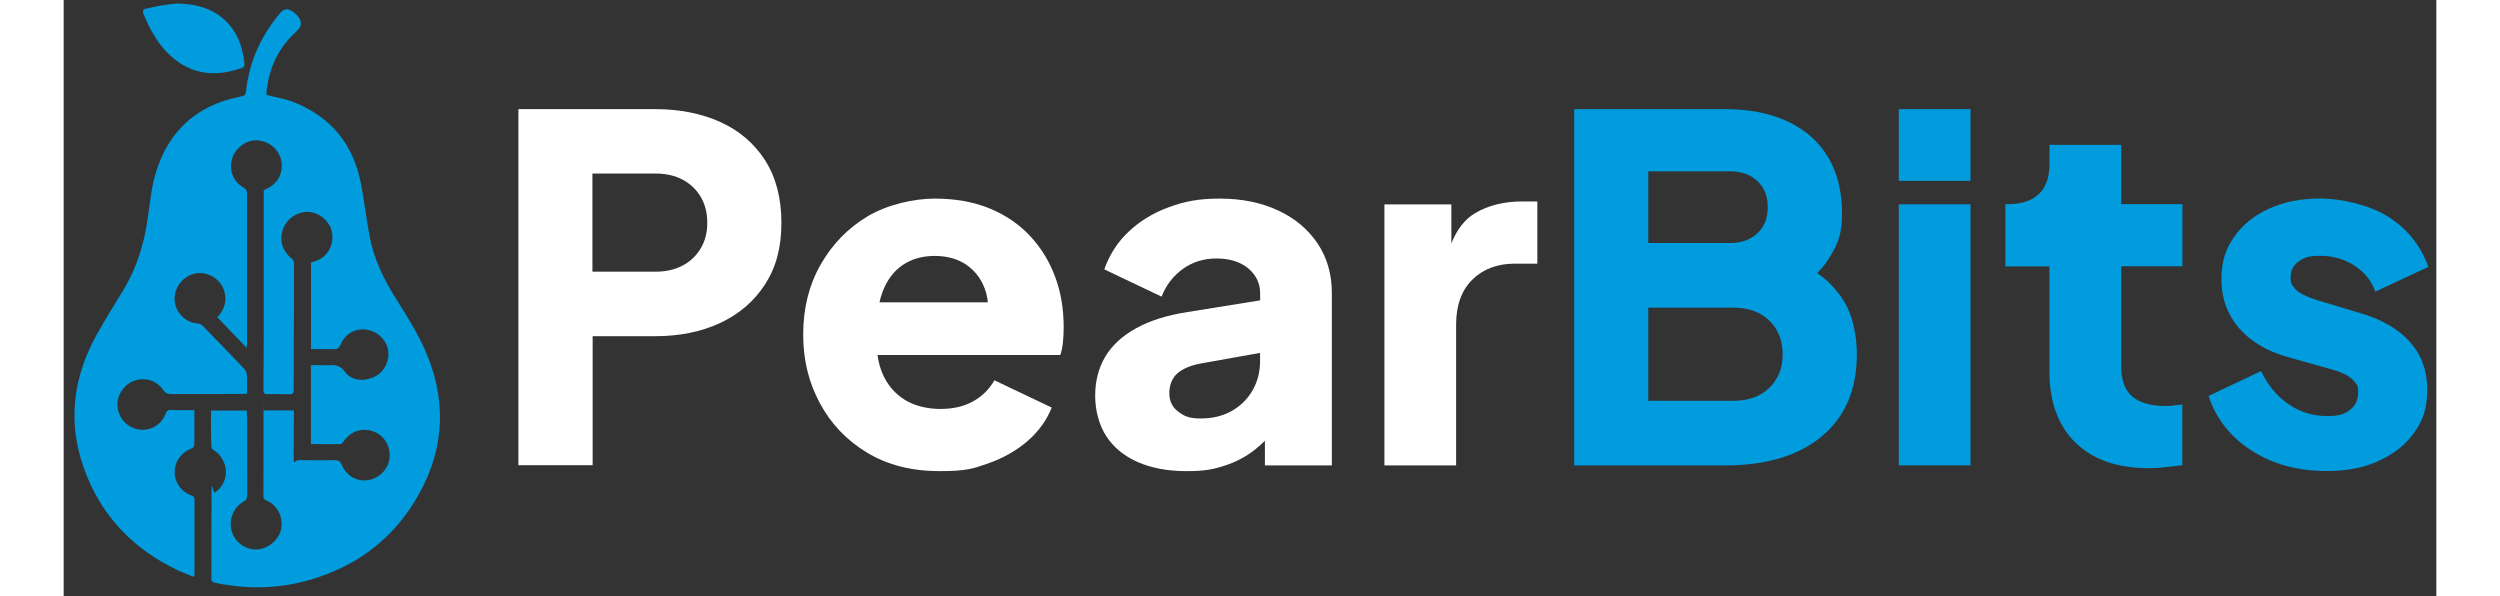
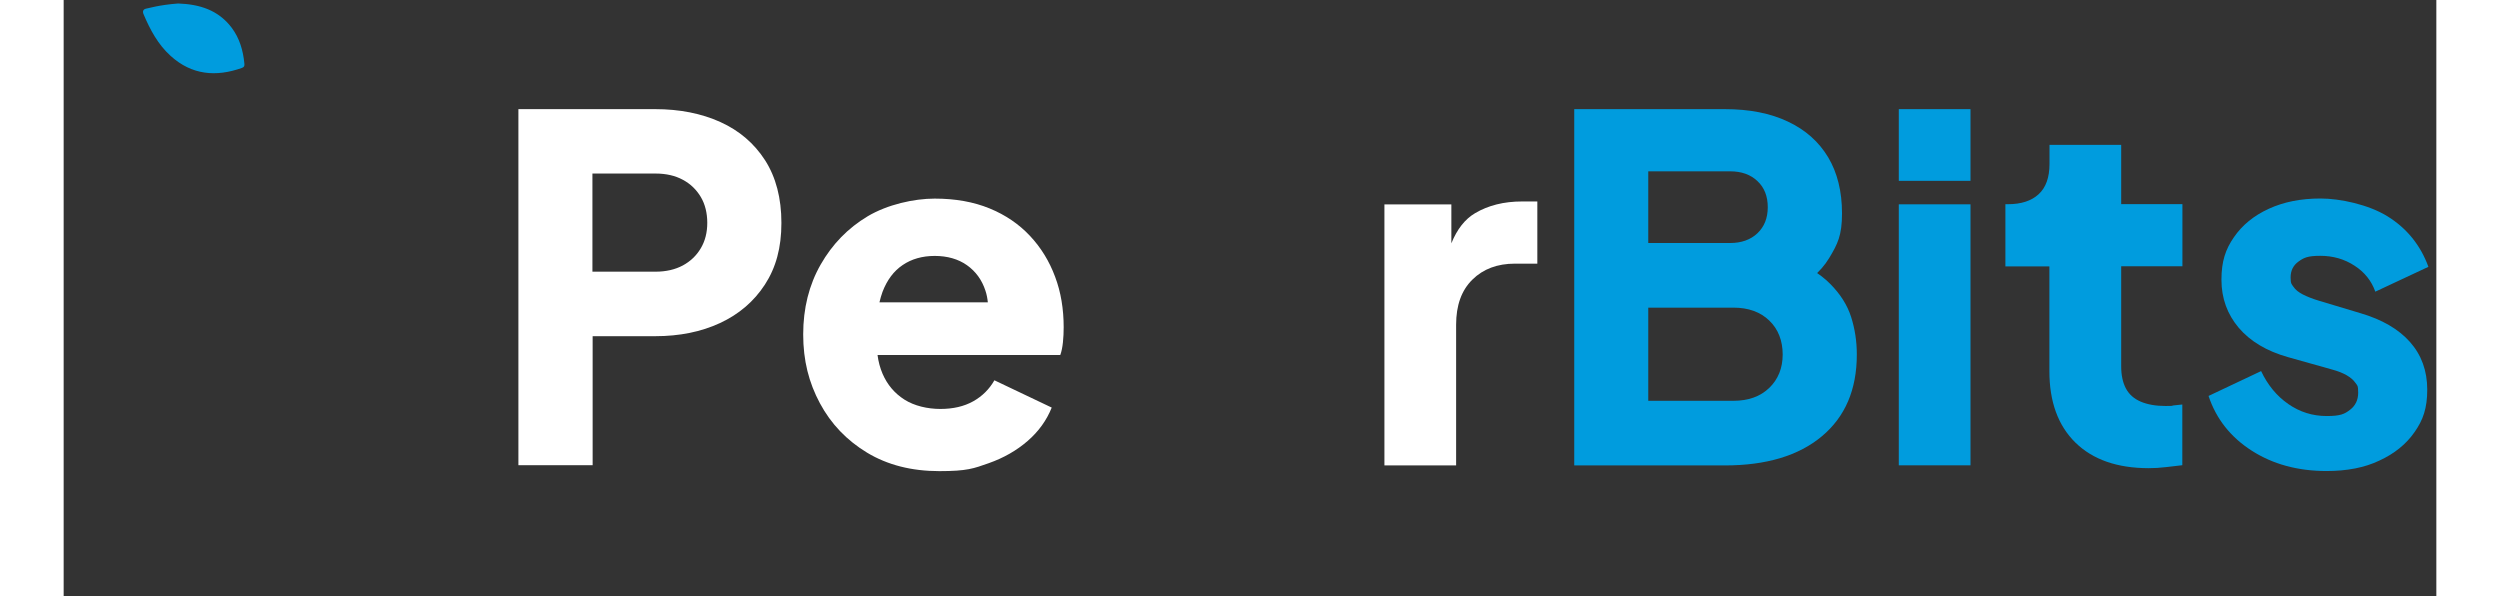
<svg xmlns="http://www.w3.org/2000/svg" id="Layer_1" data-name="Layer 1" version="1.1" width="151" height="36" viewBox="0 0 2243.6 563.6">
  <rect x="0" y="0" width="2243.6" height="563.6" fill="#333333" stroke="none" />
  <defs>
    <style>
      .cls-1 {
        fill: #009cde;
      }

      .cls-1, .cls-2 {
        stroke-width: 0px;
      }

      .cls-2 {
        fill: #fff;
      }
    </style>
  </defs>
  <g>
-     <path class="cls-1" d="M139.3,388.2h33.8c.1,2.9.4,5.6.4,8.3.1,23.9,0,47.7.1,71.6,0,3-.7,4.8-3.7,6.4-9.4,5.1-13.9,17-11.1,27.5,2.8,10.2,12.4,17.6,23,17.6s21.8-8.7,23.8-19.2c2.3-11.6-3.5-22.9-14.1-27.3-2-.8-2.6-1.7-2.6-3.8.1-26.1.1-52.2.1-78.4s.1-1.7.2-2.8h28.5v6.3c-.1,11.9-.2,23.7-.2,35.6s.1,5.1,4.9,5.1c11.2,0,22.5.3,33.7,0,3.6,0,5.4,1,6.9,4.5,4.2,9.9,13.2,15.4,23.1,14.6,10.1-.8,19-8.2,21.4-17.7,2.9-11.7-2.6-23.4-13.3-28-11.3-4.8-22.8-1.2-29.7,9.3-.6.9-1.8,2-2.7,2.1-9.2.2-18.5,0-28,0v-74.5c1-.1,2-.2,2.9-.2,4.7,0,9.5.4,14.2.1,6.2-.4,11,.4,15.2,6.4,5.6,7.9,17,9.3,26.7,5.1,9.4-4.1,15.1-13.8,14.2-24.2-.8-9.5-8.6-18.2-18.3-20.5-11.5-2.7-22.3,2.7-27,14.1-1.4,3.2-3.1,4.1-6.4,4-7.1-.2-14.2-.1-21.4-.1v-82c6-1.2,10.9-3.8,14.7-8.2,6.1-7.1,7.3-18.3,3-26.3-4.8-9-14.2-14.2-23.8-13.1-9.8,1.1-18.4,8.4-21,17.9-2.8,10.1.4,19.3,9,26.3,1,.9,2,2.6,2,3.9,0,40.1-.2,80.2-.3,120.4,0,3-1.1,3.9-3.9,3.8-6.9-.2-13.8-.3-20.6-.1-3.5.1-4.1-1.3-4.1-4.4.2-23.4.3-46.7.3-70.1v-118.4c9.3-3.8,15.4-9.7,16.8-19.6,1.8-13.2-6.7-24.7-20.1-27.2-11.9-2.2-24.4,6.5-27.1,18.9-2.2,10.4,2,20.1,11.6,25.7,2.3,1.4,3,2.8,3,5.3v141.3c0,1.2-.1,2.4-.3,4.8-9.7-10.1-18.7-19.5-27.8-29,7.1-7.6,9.4-16,6.3-25.5-3.4-10.5-15.1-18.4-27.7-15.8-10.8,2.2-19.7,13.5-19,24.7.7,12.1,10.2,21.7,22.1,22.5,1.4.1,3.2.8,4.2,1.9,13.3,13.6,26.5,27.2,39.6,41,1.4,1.5,2.4,3.8,2.5,5.9.3,5.8.1,11.7.1,17.6-1.8.1-2.9.2-4,.2-22.6,0-45.2,0-67.9.1-3.5,0-5.6-1.1-7.6-4.1-6-9-17.7-12.2-27.9-8.2-9.7,3.8-16.3,14.7-15,24.8,1.4,11.2,9.8,19.7,20.7,21.1,10.8,1.4,21.1-4.9,24.8-15.2.9-2.7,2.3-3.3,4.9-3.3,7.2.2,14.5.1,22.2.1v17.4c0,5.1.1,10.3-.1,15.4,0,1.1-1.1,2.8-2,3.2-10.1,3.6-16.4,12.1-16.5,22.6-.1,9.8,6.3,18.9,16,22.2,2,.7,2.8,1.5,2.7,3.6v70.5c0,.7-.2,1.4-.5,2.8-4.9-2-9.5-3.6-14-5.7-43.6-20.3-74.4-52.4-90.4-98-15.2-43.4-9.7-85.1,12.2-124.9,8.1-14.6,17-28.8,25.7-43.1,12.2-20.2,19-42.1,22.5-65.3,2.4-15.9,3.7-32.2,8.6-47.3,12.2-37.8,38.3-61.4,77.6-69.5,6.5-1.3,6.5-1.2,7.3-7.7,3.4-27.3,14.6-51.1,32.3-72,2.9-3.5,6.4-4.3,10.3-1.9,2.5,1.5,4.9,3.6,6.6,5.9,3.8,5.1,3,9.4-1.8,13.7-16.8,15-25.7,34-28.2,56.2-.2,1.4,0,2.9,0,3.9,8.5,2.2,16.8,3.4,24.6,6.4,35.9,13.8,57.4,40,64.7,77.7,3.1,16.3,5,32.8,8,49.1,4,21.8,13.6,41.4,25.4,60,10.7,16.9,21.3,33.8,29,52.4,19.9,48.5,15.3,95.2-12.1,139.4-23.3,37.6-57.2,61.7-99.7,73.8-29.4,8.3-59.1,8.7-88.9,2.4-2.6-.5-3.2-1.6-3.2-4,.1-25,.1-50,.1-75s.9-4.6,3.4-6.3c14.1-9.8,13.4-30.5-1.1-39.9-1.1-.7-2.4-2.1-2.4-3.2-.5-11.6-.4-23-.4-34.6Z" />
    <path class="cls-1" d="M108.2,3.3c20.2.7,37.9,6.1,50.6,22.8,7.6,10.1,10.9,21.7,12.1,34.1.2,1.9-.1,3.3-2.3,4-24.6,8.8-47.5,6.7-67.4-11.3-12-10.8-19.5-24.9-25.7-39.6-1.1-2.6-.3-4.7,2.8-5.2,1.7-.2,11.6-3.4,29.9-4.8Z" />
  </g>
  <path class="cls-2" d="M430,440V103.2h129.3c23.2,0,43.8,4.1,61.7,12.2,17.9,8.1,32,20.2,42.3,36.2,10.2,16,15.4,35.7,15.4,59.2s-5.2,42.3-15.6,58.3c-10.4,16-24.6,28.1-42.5,36.4s-38.3,12.4-61.2,12.4h-59.2v122h-70.2ZM500,256.9h59.7c9.9,0,18.5-2,25.8-5.9,7.2-3.9,12.9-9.3,17-16.3,4.1-6.9,6.1-14.9,6.1-24s-2-17.5-6.1-24.4-9.7-12.4-17-16.3c-7.2-3.9-15.8-5.9-25.8-5.9h-59.7v92.8Z" />
  <path class="cls-2" d="M937.5,261.7c-5.4-14.6-13.3-27.5-23.7-38.6-10.4-11.1-23.1-19.8-38.2-26-15.1-6.2-32.4-9.3-52-9.3s-44.6,5.6-63.3,16.7c-18.7,11.2-33.5,26.4-44.5,45.7-11,19.3-16.5,41.3-16.5,66s5.3,45.5,15.8,65.1,25.5,35.2,44.7,46.8c19.3,11.6,42,17.4,68.3,17.4s32.4-2.5,46.6-7.5c14.2-5,26.4-12,36.8-21s18-19.6,22.8-31.6l-54.2-25.8c-4.8,8.4-11.5,15.1-20.1,19.9s-18.9,7.2-31,7.2-24.6-2.9-33.9-8.8c-9.3-5.9-16.3-14.1-20.8-24.6-2.3-5.4-3.9-11.3-4.7-17.6h172.8c1.2-3.3,2-7.3,2.5-12s.7-9.4.7-14.2c0-17.3-2.6-33.2-8.1-47.8ZM793.4,250.6c8.4-5.7,18.5-8.6,30.3-8.6s22.2,2.9,30.5,8.8,14.1,13.9,17.4,24c1.2,3.5,1.9,7.2,2.3,11.1h-102.5c.8-3.5,1.8-6.8,2.9-9.9,4.3-11.2,10.6-19.7,19.1-25.4Z" />
-   <path class="cls-2" d="M1185.9,230.5c-8.9-13.4-21.3-23.9-37.3-31.4s-34.4-11.3-55.1-11.3-33.6,2.7-48.4,8.1-27.4,13.1-38,23.1c-10.6,9.9-18.2,21.9-23.1,35.7l54.2,25.8c4.2-10.8,10.9-19.6,20.1-26.2s19.8-9.9,31.9-9.9,22.7,3.2,30.1,9.5,11.1,14.2,11.1,23.5v6.6l-68.3,11c-19.6,3-35.9,8.1-49,15.4-13.1,7.2-22.8,16.2-29.2,26.9-6.3,10.7-9.5,23-9.5,36.8s3.5,27.5,10.4,38.2,16.9,18.9,29.8,24.6c13,5.7,28.3,8.6,46.1,8.6s25.3-1.7,36.2-5.2c10.8-3.5,20.6-8.7,29.4-15.8,3-2.4,5.8-5,8.6-7.8v23.4h63.3v-162.8c0-17.8-4.4-33.4-13.3-46.8ZM1124.4,368.8c-4.7,8.3-11.2,14.8-19.7,19.7-8.4,4.8-18.2,7.2-29.4,7.2s-15.5-2.1-21.2-6.3c-5.7-4.2-8.6-10.1-8.6-17.6s2.6-14.4,7.7-18.8,12.5-7.5,22.1-9.3l56-10v7.7c0,10-2.2,19.1-6.9,27.4Z" />
  <path class="cls-2" d="M1379.1,190.5c-17.2,0-32,3.7-44.5,11.1-9.5,5.6-17,15.1-22.4,28.5v-36.8h-63.3v246.8h67.8v-133c0-18.4,5.1-32.6,15.4-42.7,10.2-10.1,23.7-15.1,40.2-15.1h21.2v-58.8h-14.4Z" />
  <path class="cls-1" d="M1428.4,440V103.2h142.4c23.2,0,43.1,3.9,59.7,11.8,16.6,7.8,29.2,19.1,38,33.7,8.7,14.6,13.1,32.3,13.1,53.1s-4.1,28.9-12.2,42.3-21.5,24.6-40.2,33.7v-34.4c17.8,6.9,31.5,15.2,41.1,24.9,9.6,9.6,16.3,20.1,19.9,31.4s5.4,23.1,5.4,35.5c0,33.2-11,58.9-33,77.3-22,18.4-52.6,27.6-91.8,27.6h-142.4ZM1498.4,229.8h77.3c10.8,0,19.5-3.1,26-9.3,6.5-6.2,9.7-14.4,9.7-24.6s-3.2-18.5-9.7-24.6c-6.5-6.2-15.1-9.3-26-9.3h-77.3v67.8ZM1498.4,379h80.5c14.2,0,25.5-4.1,33.9-12.2s12.7-18.7,12.7-31.6-4.2-24-12.7-32.1c-8.4-8.1-19.7-12.2-33.9-12.2h-80.5v88.1Z" />
  <path class="cls-1" d="M1735.3,171v-67.8h67.8v67.8h-67.8ZM1735.3,440v-246.8h67.8v246.8h-67.8Z" />
  <path class="cls-1" d="M1971.7,442.7c-29.8,0-53-8.1-69.4-24.2-16.4-16.1-24.6-38.6-24.6-67.6v-99h-41.6v-58.8h2.3c12.7,0,22.4-3.2,29.2-9.5,6.8-6.3,10.2-15.8,10.2-28.5v-18.1h67.8v56h57.9v58.8h-57.9v94.6c0,8.4,1.5,15.4,4.5,21s7.7,9.7,14,12.4,14.2,4.1,23.5,4.1,4.5-.1,7.2-.5c2.7-.3,5.6-.6,8.6-.9v57.4c-4.5.6-9.6,1.2-15.4,1.8-5.8.7-11.2,1-16.3,1Z" />
  <path class="cls-1" d="M2139.8,445.4c-27.1,0-50.7-6.4-70.7-19.2s-33.7-30.1-40.9-51.8l49.7-23.5c6.3,13.3,14.9,23.7,25.8,31.2,10.8,7.5,22.9,11.3,36.2,11.3s17-2,22.1-5.9,7.7-9.3,7.7-16.3-.9-6.7-2.7-9.3c-1.8-2.6-4.5-4.9-8.1-7s-8.1-3.9-13.6-5.4l-42-11.8c-20.2-5.7-35.7-15-46.6-27.8-10.8-12.8-16.3-27.9-16.3-45.4s3.9-28.8,11.8-40.2c7.8-11.4,18.8-20.4,33-26.9s30.4-9.7,48.8-9.7,45.3,5.6,63.5,16.9,31.1,27.2,38.6,47.7l-50.2,23.5c-3.6-10.2-10.2-18.5-19.7-24.6-9.5-6.2-20.3-9.3-32.3-9.3s-15.6,1.8-20.6,5.4-7.5,8.6-7.5,14.9.9,6.3,2.7,9,4.7,5.1,8.8,7.2,9.1,4.1,15.1,5.9l39.3,11.8c20.5,6,36.2,15.1,47,27.3,10.8,12.2,16.3,27.2,16.3,45s-4,28.8-12,40.2c-8,11.5-19.1,20.4-33.2,26.9-14,6.7-30.7,9.9-50,9.9Z" />
</svg>